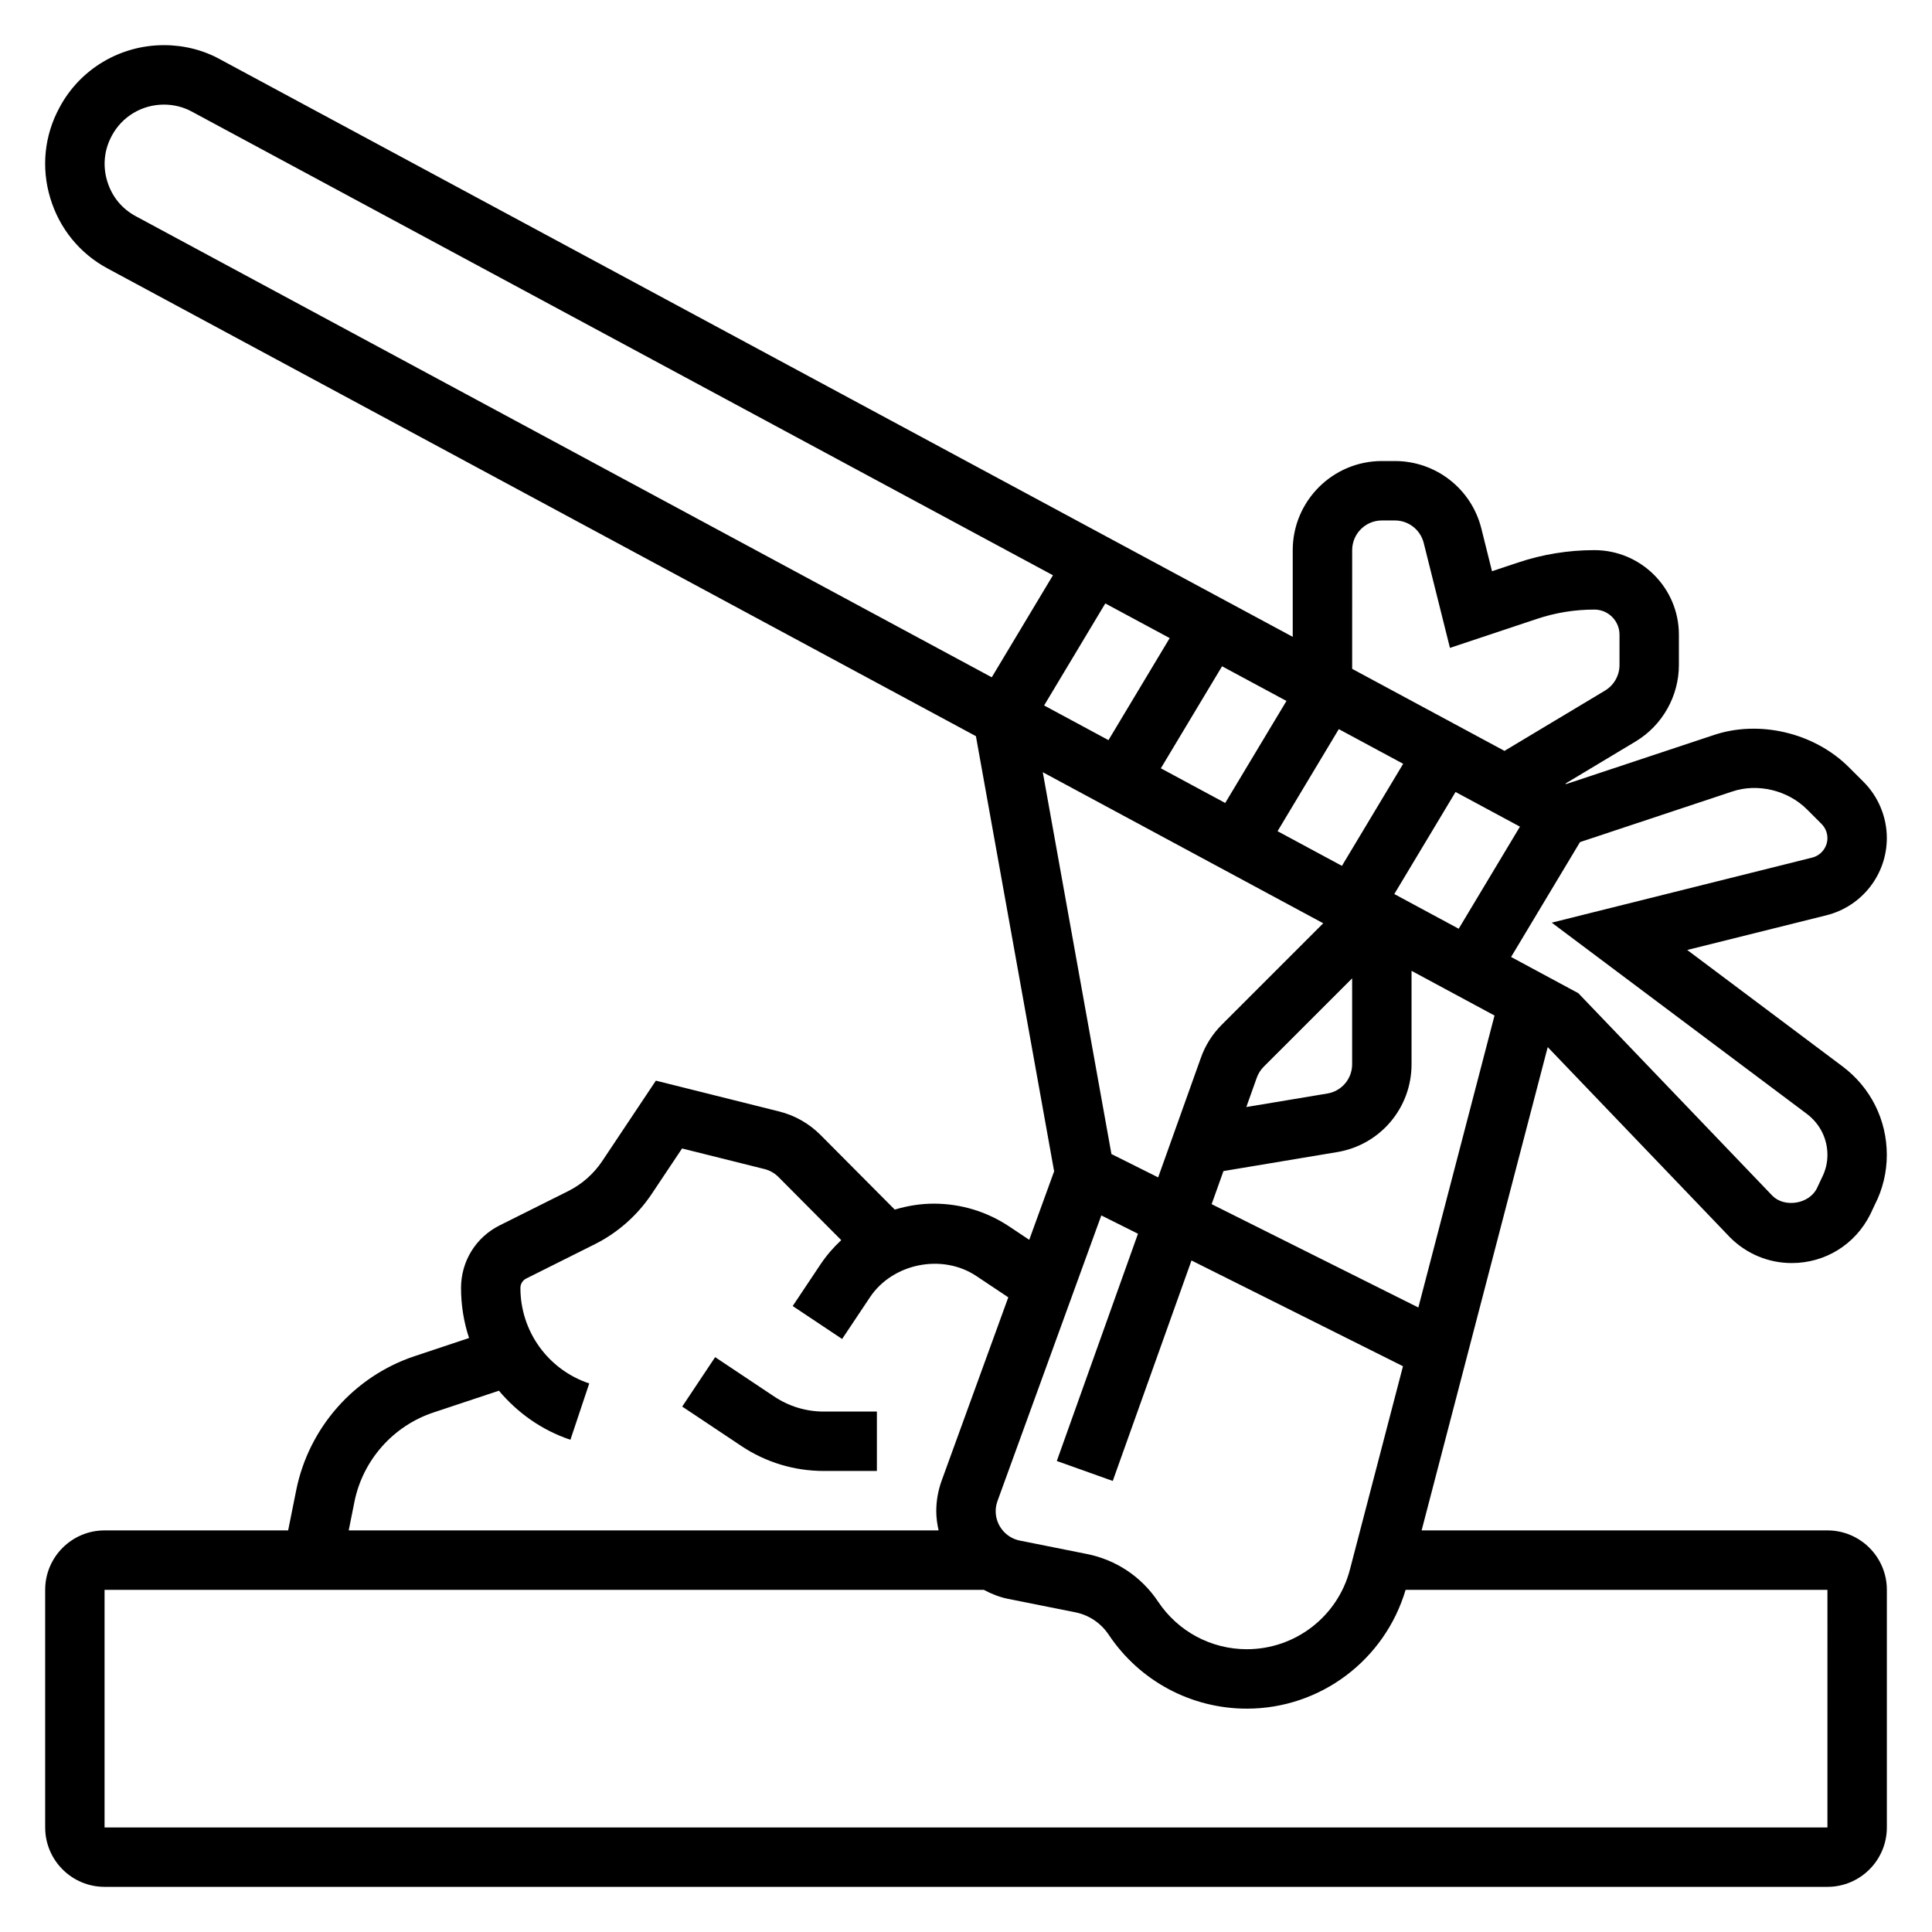
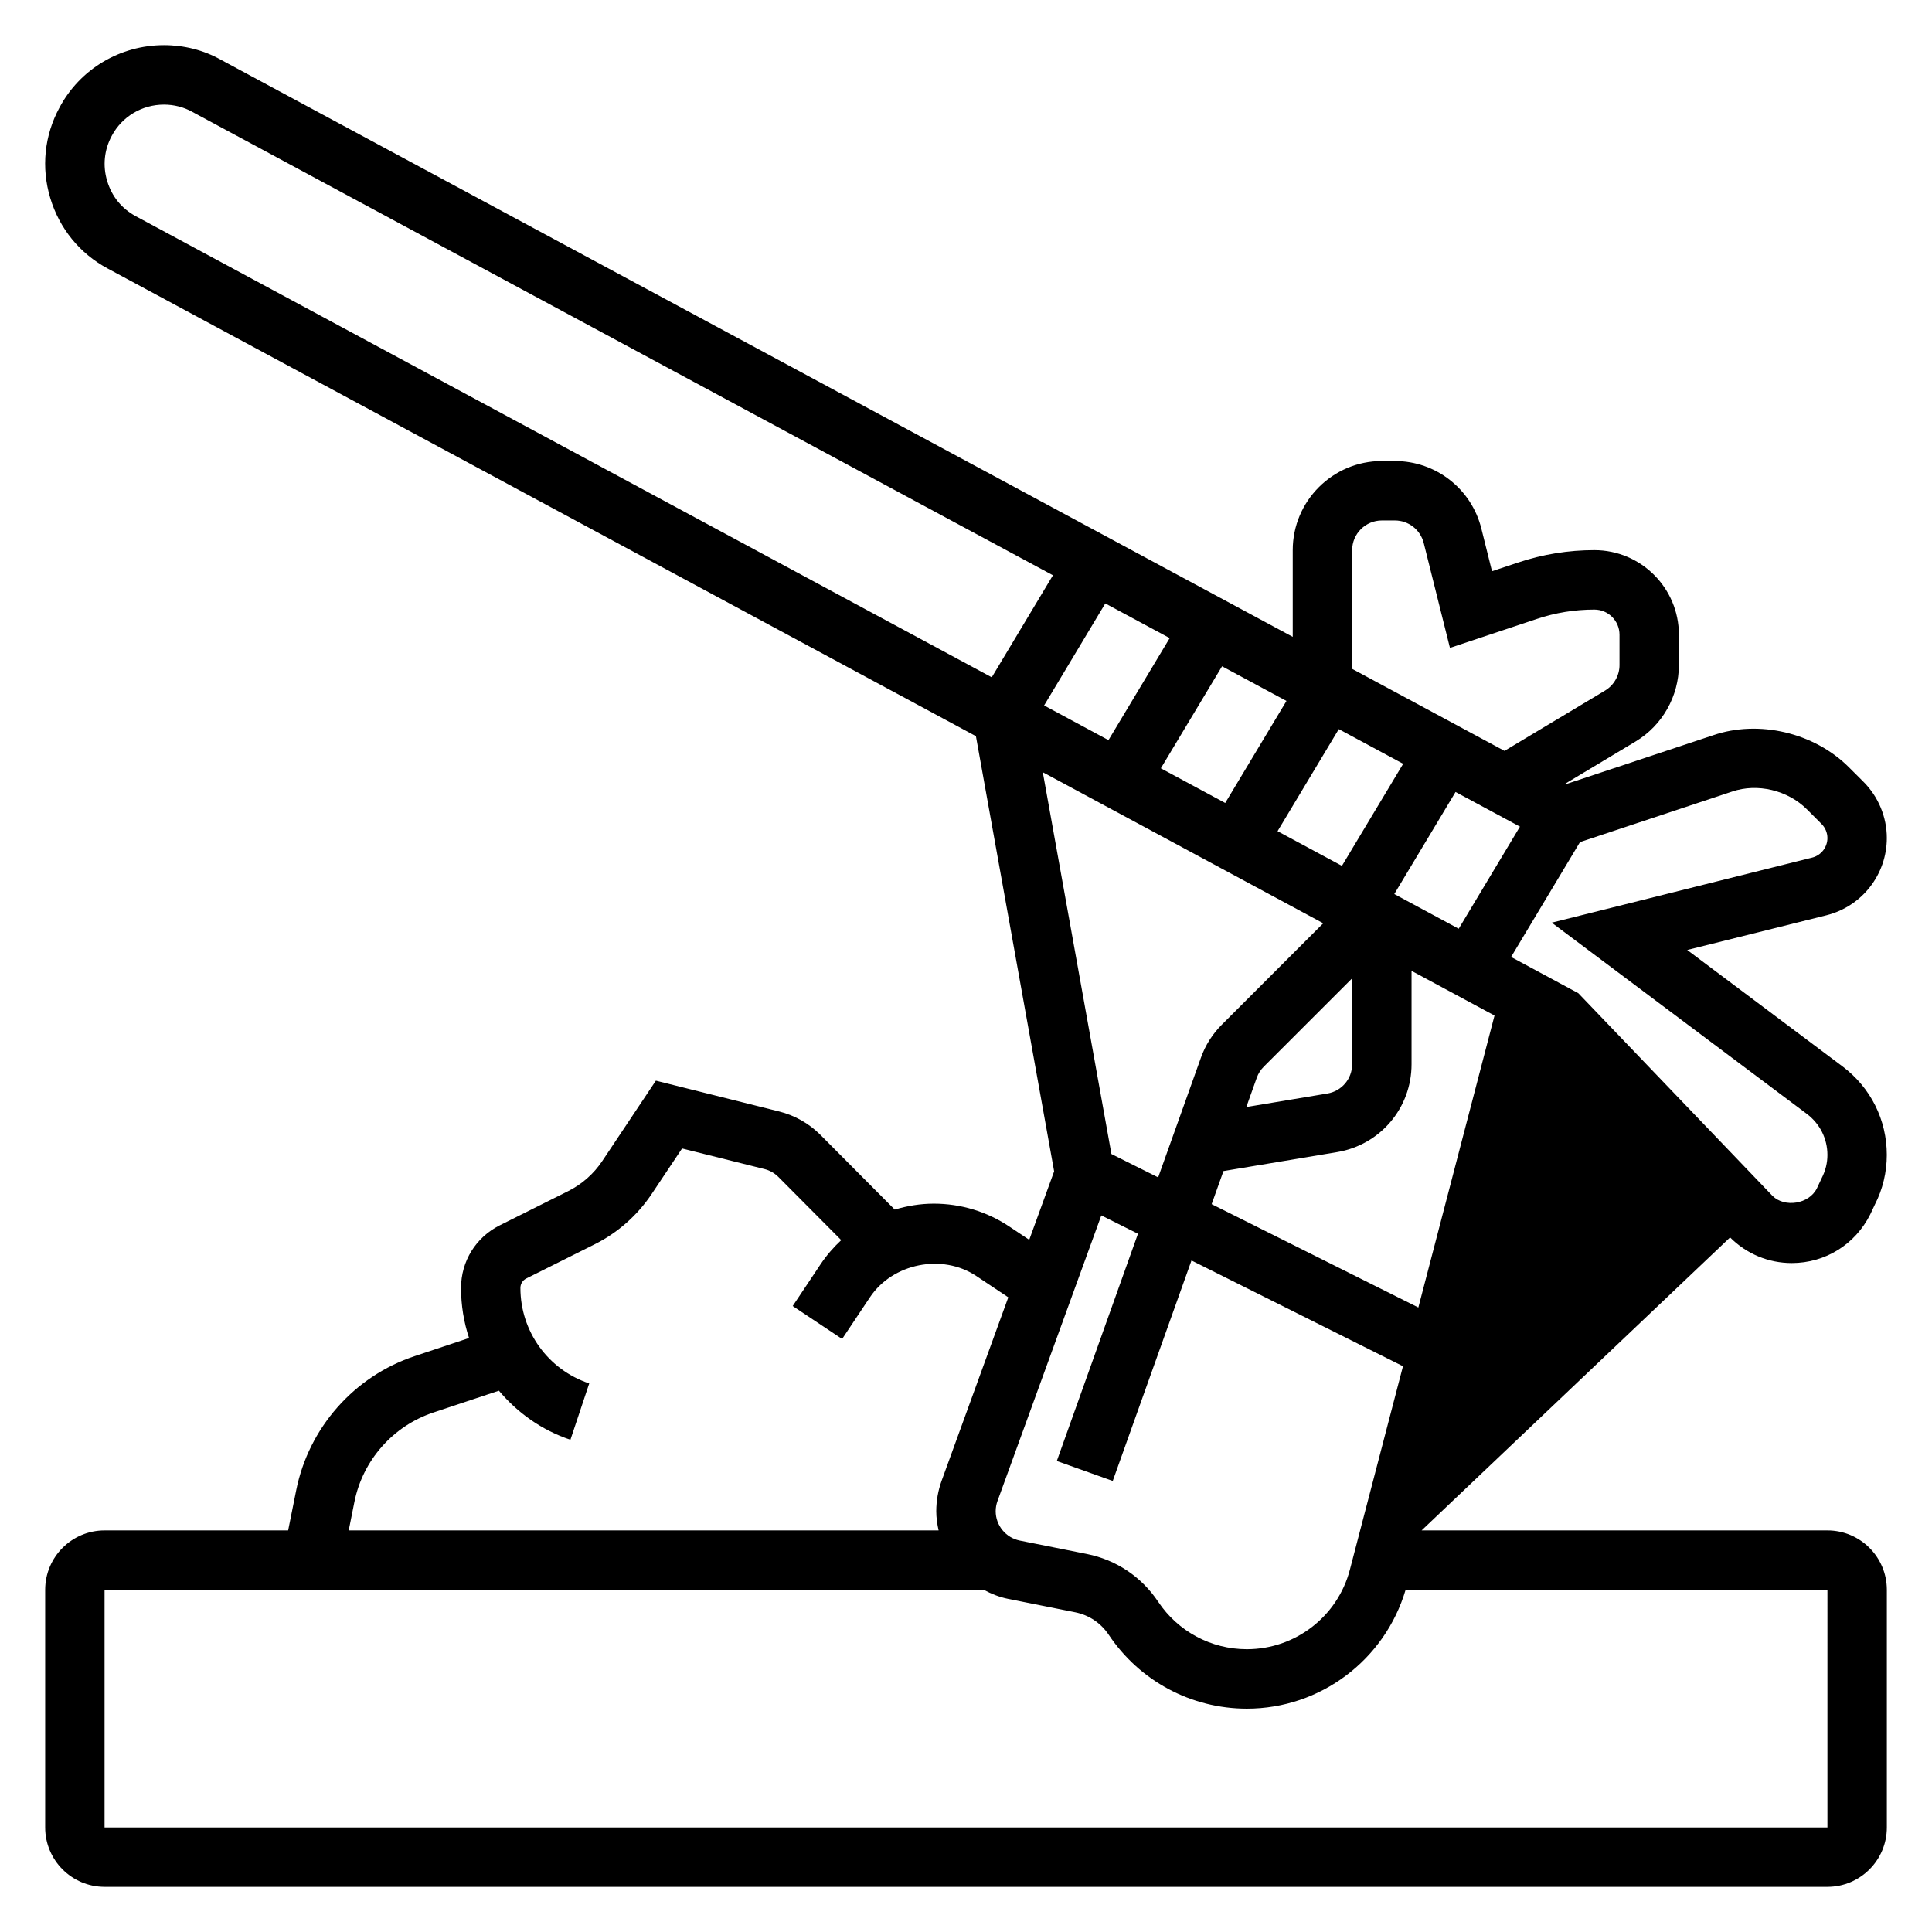
<svg xmlns="http://www.w3.org/2000/svg" fill="#000000" width="800px" height="800px" version="1.1" viewBox="144 144 512 512">
  <g>
-     <path d="m602.49 471.93c4.375 4.375 10.184 6.793 16.348 6.793 8.855 0 16.801-4.894 20.82-12.934l1.219-2.598c2.062-4.008 3.148-8.551 3.148-13.121 0-9.289-4.266-17.84-11.73-23.457l-41.164-30.859 36.961-9.211c9.387-2.387 15.938-10.801 15.938-20.469 0-5.535-2.25-10.949-6.164-14.863l-3.856-3.848c-9.258-9.273-23.969-12.633-35.992-8.516l-38.965 12.941-0.219-0.117 18.633-11.18c7.066-4.246 11.457-12 11.457-20.25v-8.047c0-12.355-10.043-22.402-22.402-22.402-6.887 0-13.68 1.102-20.191 3.281l-6.934 2.305-2.824-11.32c-2.633-10.52-12.062-17.879-22.918-17.879h-3.449c-13.02 0-23.617 10.598-23.617 23.617v22.977l-284.12-152.97c-4.484-2.512-9.68-3.836-15.012-3.836-11.664 0-22.301 6.371-27.699 16.555-4.008 7.383-4.871 15.902-2.441 23.953 2.426 8.086 7.832 14.73 15.223 18.688l230.09 123.93 20.727 115.32-6.598 18.152-5.289-3.527c-5.941-3.961-12.859-6.055-20-6.055-3.566 0-7.031 0.582-10.352 1.574l-19.695-19.805c-3.031-3.031-6.816-5.18-10.973-6.211l-32.637-8.156-14.184 21.27c-2.273 3.426-5.414 6.188-9.086 8.023l-18.113 9.055c-6.324 3.16-10.25 9.512-10.25 16.59 0 4.598 0.738 9.062 2.125 13.266l-14.43 4.809c-16.035 5.344-28.055 18.965-31.379 35.551l-2.133 10.625h-48.648c-8.684 0-15.742 7.062-15.742 15.742v62.977c0 8.684 7.062 15.742 15.742 15.742h456.58c8.684 0 15.742-7.062 15.742-15.742v-62.977c0-8.684-7.062-15.742-15.742-15.742h-107.55l33.418-128.08zm-166.63-5.832 9.715 4.856-21.508 60.223 14.824 5.289 20.867-58.426 56.047 28.023-14.059 53.875c-3.227 12.438-14.465 21.121-27.32 21.121-9.461 0-18.246-4.707-23.496-12.578-4.41-6.613-11.117-11.109-18.902-12.66l-17.766-3.551c-3.711-0.746-6.394-4.019-6.394-7.785 0-0.922 0.164-1.828 0.48-2.707zm29.238-2.984 3.133-8.77 30.117-5.023c11.422-1.906 19.727-11.699 19.727-23.293v-24.742l21.988 11.84-20.184 77.375zm-44.398-132.16 16.215-27.039 17.066 9.188-16.223 27.039zm47.16-10.383 17.066 9.188-16.23 27.039-17.059-9.188zm30.938 16.656 17.059 9.188-16.23 27.047-17.059-9.188zm48.004 25.844-16.23 27.055-17.066-9.195 16.23-27.047zm-72.512 74.305 2.769-7.769c0.402-1.109 1.023-2.094 1.852-2.922l23.422-23.418v22.766c0 3.863-2.769 7.133-6.574 7.762zm128.76-83.609c6.691-2.273 14.719-0.371 19.828 4.738l3.856 3.856c0.977 0.965 1.555 2.356 1.555 3.719 0 2.457-1.668 4.59-4.023 5.188l-69.039 17.246 67.605 50.672c3.473 2.625 5.457 6.582 5.457 10.891 0 2.086-0.488 4.125-1.527 6.156l-1.258 2.676c-2.109 4.242-8.59 5.164-11.762 2.016l-51.469-53.719-17.82-9.598 18.262-30.441zm-100.71-63.969c0-4.336 3.527-7.871 7.871-7.871h3.449c3.621 0 6.754 2.457 7.644 5.969l6.949 27.805 23.074-7.691c4.894-1.641 10.012-2.465 15.199-2.465 3.676 0 6.66 2.984 6.66 6.66v8.047c0 2.746-1.465 5.336-3.816 6.746l-26.664 15.996-40.367-21.738zm-329.94-97.84c-1.211-4.023-0.793-8.258 1.234-11.988 2.703-5.086 8-8.25 13.824-8.25 2.613 0 5.219 0.652 7.445 1.891l228.14 122.84-16.215 27.039-226.82-122.18c-3.746-2.008-6.371-5.234-7.606-9.352zm247.95 156.69 74.32 40.027-26.875 26.875c-2.496 2.496-4.359 5.441-5.543 8.762l-11.328 31.707-12.383-6.188zm-182.43 193.39c2.211-11.051 10.234-20.145 20.926-23.703l17.367-5.785c4.922 5.84 11.336 10.461 18.957 13.004l4.984-14.926c-10.91-3.644-18.238-13.809-18.238-25.301 0-1.07 0.59-2.031 1.543-2.504l18.105-9.055c6.117-3.047 11.352-7.676 15.152-13.367l8.039-12.043 21.875 5.465c1.379 0.348 2.637 1.07 3.637 2.062l16.672 16.766c-2.039 1.898-3.891 4.023-5.481 6.398l-7.383 11.066 13.098 8.73 7.383-11.066c6.016-9.004 19.152-11.637 28.168-5.629l8.484 5.66-17.664 48.594c-0.934 2.594-1.422 5.316-1.422 8.086 0 1.746 0.25 3.441 0.621 5.086h-156.33zm390.37 86.262h-456.58v-62.977h233.01c2 1.07 4.133 1.93 6.438 2.394l17.773 3.551c3.668 0.73 6.816 2.852 8.895 5.961 8.191 12.258 21.863 19.582 36.602 19.582 19.516 0 36.559-12.902 42.074-31.488h111.79z" />
-     <path d="m349.2 514.11-15.68-10.453-8.73 13.098 15.68 10.453c6.481 4.328 14.031 6.613 21.832 6.613h14.082v-15.742h-14.082c-4.684-0.004-9.211-1.371-13.102-3.969z" />
+     <path d="m602.49 471.93c4.375 4.375 10.184 6.793 16.348 6.793 8.855 0 16.801-4.894 20.82-12.934l1.219-2.598c2.062-4.008 3.148-8.551 3.148-13.121 0-9.289-4.266-17.84-11.73-23.457l-41.164-30.859 36.961-9.211c9.387-2.387 15.938-10.801 15.938-20.469 0-5.535-2.25-10.949-6.164-14.863l-3.856-3.848c-9.258-9.273-23.969-12.633-35.992-8.516l-38.965 12.941-0.219-0.117 18.633-11.18c7.066-4.246 11.457-12 11.457-20.25v-8.047c0-12.355-10.043-22.402-22.402-22.402-6.887 0-13.68 1.102-20.191 3.281l-6.934 2.305-2.824-11.32c-2.633-10.52-12.062-17.879-22.918-17.879h-3.449c-13.02 0-23.617 10.598-23.617 23.617v22.977l-284.12-152.97c-4.484-2.512-9.68-3.836-15.012-3.836-11.664 0-22.301 6.371-27.699 16.555-4.008 7.383-4.871 15.902-2.441 23.953 2.426 8.086 7.832 14.73 15.223 18.688l230.09 123.93 20.727 115.32-6.598 18.152-5.289-3.527c-5.941-3.961-12.859-6.055-20-6.055-3.566 0-7.031 0.582-10.352 1.574l-19.695-19.805c-3.031-3.031-6.816-5.18-10.973-6.211l-32.637-8.156-14.184 21.27c-2.273 3.426-5.414 6.188-9.086 8.023l-18.113 9.055c-6.324 3.16-10.25 9.512-10.25 16.59 0 4.598 0.738 9.062 2.125 13.266l-14.43 4.809c-16.035 5.344-28.055 18.965-31.379 35.551l-2.133 10.625h-48.648c-8.684 0-15.742 7.062-15.742 15.742v62.977c0 8.684 7.062 15.742 15.742 15.742h456.58c8.684 0 15.742-7.062 15.742-15.742v-62.977c0-8.684-7.062-15.742-15.742-15.742h-107.55zm-166.63-5.832 9.715 4.856-21.508 60.223 14.824 5.289 20.867-58.426 56.047 28.023-14.059 53.875c-3.227 12.438-14.465 21.121-27.32 21.121-9.461 0-18.246-4.707-23.496-12.578-4.41-6.613-11.117-11.109-18.902-12.66l-17.766-3.551c-3.711-0.746-6.394-4.019-6.394-7.785 0-0.922 0.164-1.828 0.48-2.707zm29.238-2.984 3.133-8.77 30.117-5.023c11.422-1.906 19.727-11.699 19.727-23.293v-24.742l21.988 11.84-20.184 77.375zm-44.398-132.16 16.215-27.039 17.066 9.188-16.223 27.039zm47.16-10.383 17.066 9.188-16.23 27.039-17.059-9.188zm30.938 16.656 17.059 9.188-16.23 27.047-17.059-9.188zm48.004 25.844-16.23 27.055-17.066-9.195 16.23-27.047zm-72.512 74.305 2.769-7.769c0.402-1.109 1.023-2.094 1.852-2.922l23.422-23.418v22.766c0 3.863-2.769 7.133-6.574 7.762zm128.76-83.609c6.691-2.273 14.719-0.371 19.828 4.738l3.856 3.856c0.977 0.965 1.555 2.356 1.555 3.719 0 2.457-1.668 4.59-4.023 5.188l-69.039 17.246 67.605 50.672c3.473 2.625 5.457 6.582 5.457 10.891 0 2.086-0.488 4.125-1.527 6.156l-1.258 2.676c-2.109 4.242-8.59 5.164-11.762 2.016l-51.469-53.719-17.82-9.598 18.262-30.441zm-100.71-63.969c0-4.336 3.527-7.871 7.871-7.871h3.449c3.621 0 6.754 2.457 7.644 5.969l6.949 27.805 23.074-7.691c4.894-1.641 10.012-2.465 15.199-2.465 3.676 0 6.66 2.984 6.66 6.66v8.047c0 2.746-1.465 5.336-3.816 6.746l-26.664 15.996-40.367-21.738zm-329.94-97.84c-1.211-4.023-0.793-8.258 1.234-11.988 2.703-5.086 8-8.25 13.824-8.25 2.613 0 5.219 0.652 7.445 1.891l228.14 122.84-16.215 27.039-226.82-122.18c-3.746-2.008-6.371-5.234-7.606-9.352zm247.95 156.69 74.32 40.027-26.875 26.875c-2.496 2.496-4.359 5.441-5.543 8.762l-11.328 31.707-12.383-6.188zm-182.43 193.39c2.211-11.051 10.234-20.145 20.926-23.703l17.367-5.785c4.922 5.84 11.336 10.461 18.957 13.004l4.984-14.926c-10.91-3.644-18.238-13.809-18.238-25.301 0-1.07 0.59-2.031 1.543-2.504l18.105-9.055c6.117-3.047 11.352-7.676 15.152-13.367l8.039-12.043 21.875 5.465c1.379 0.348 2.637 1.07 3.637 2.062l16.672 16.766c-2.039 1.898-3.891 4.023-5.481 6.398l-7.383 11.066 13.098 8.73 7.383-11.066c6.016-9.004 19.152-11.637 28.168-5.629l8.484 5.66-17.664 48.594c-0.934 2.594-1.422 5.316-1.422 8.086 0 1.746 0.25 3.441 0.621 5.086h-156.33zm390.37 86.262h-456.58v-62.977h233.01c2 1.07 4.133 1.93 6.438 2.394l17.773 3.551c3.668 0.73 6.816 2.852 8.895 5.961 8.191 12.258 21.863 19.582 36.602 19.582 19.516 0 36.559-12.902 42.074-31.488h111.79z" />
  </g>
</svg>